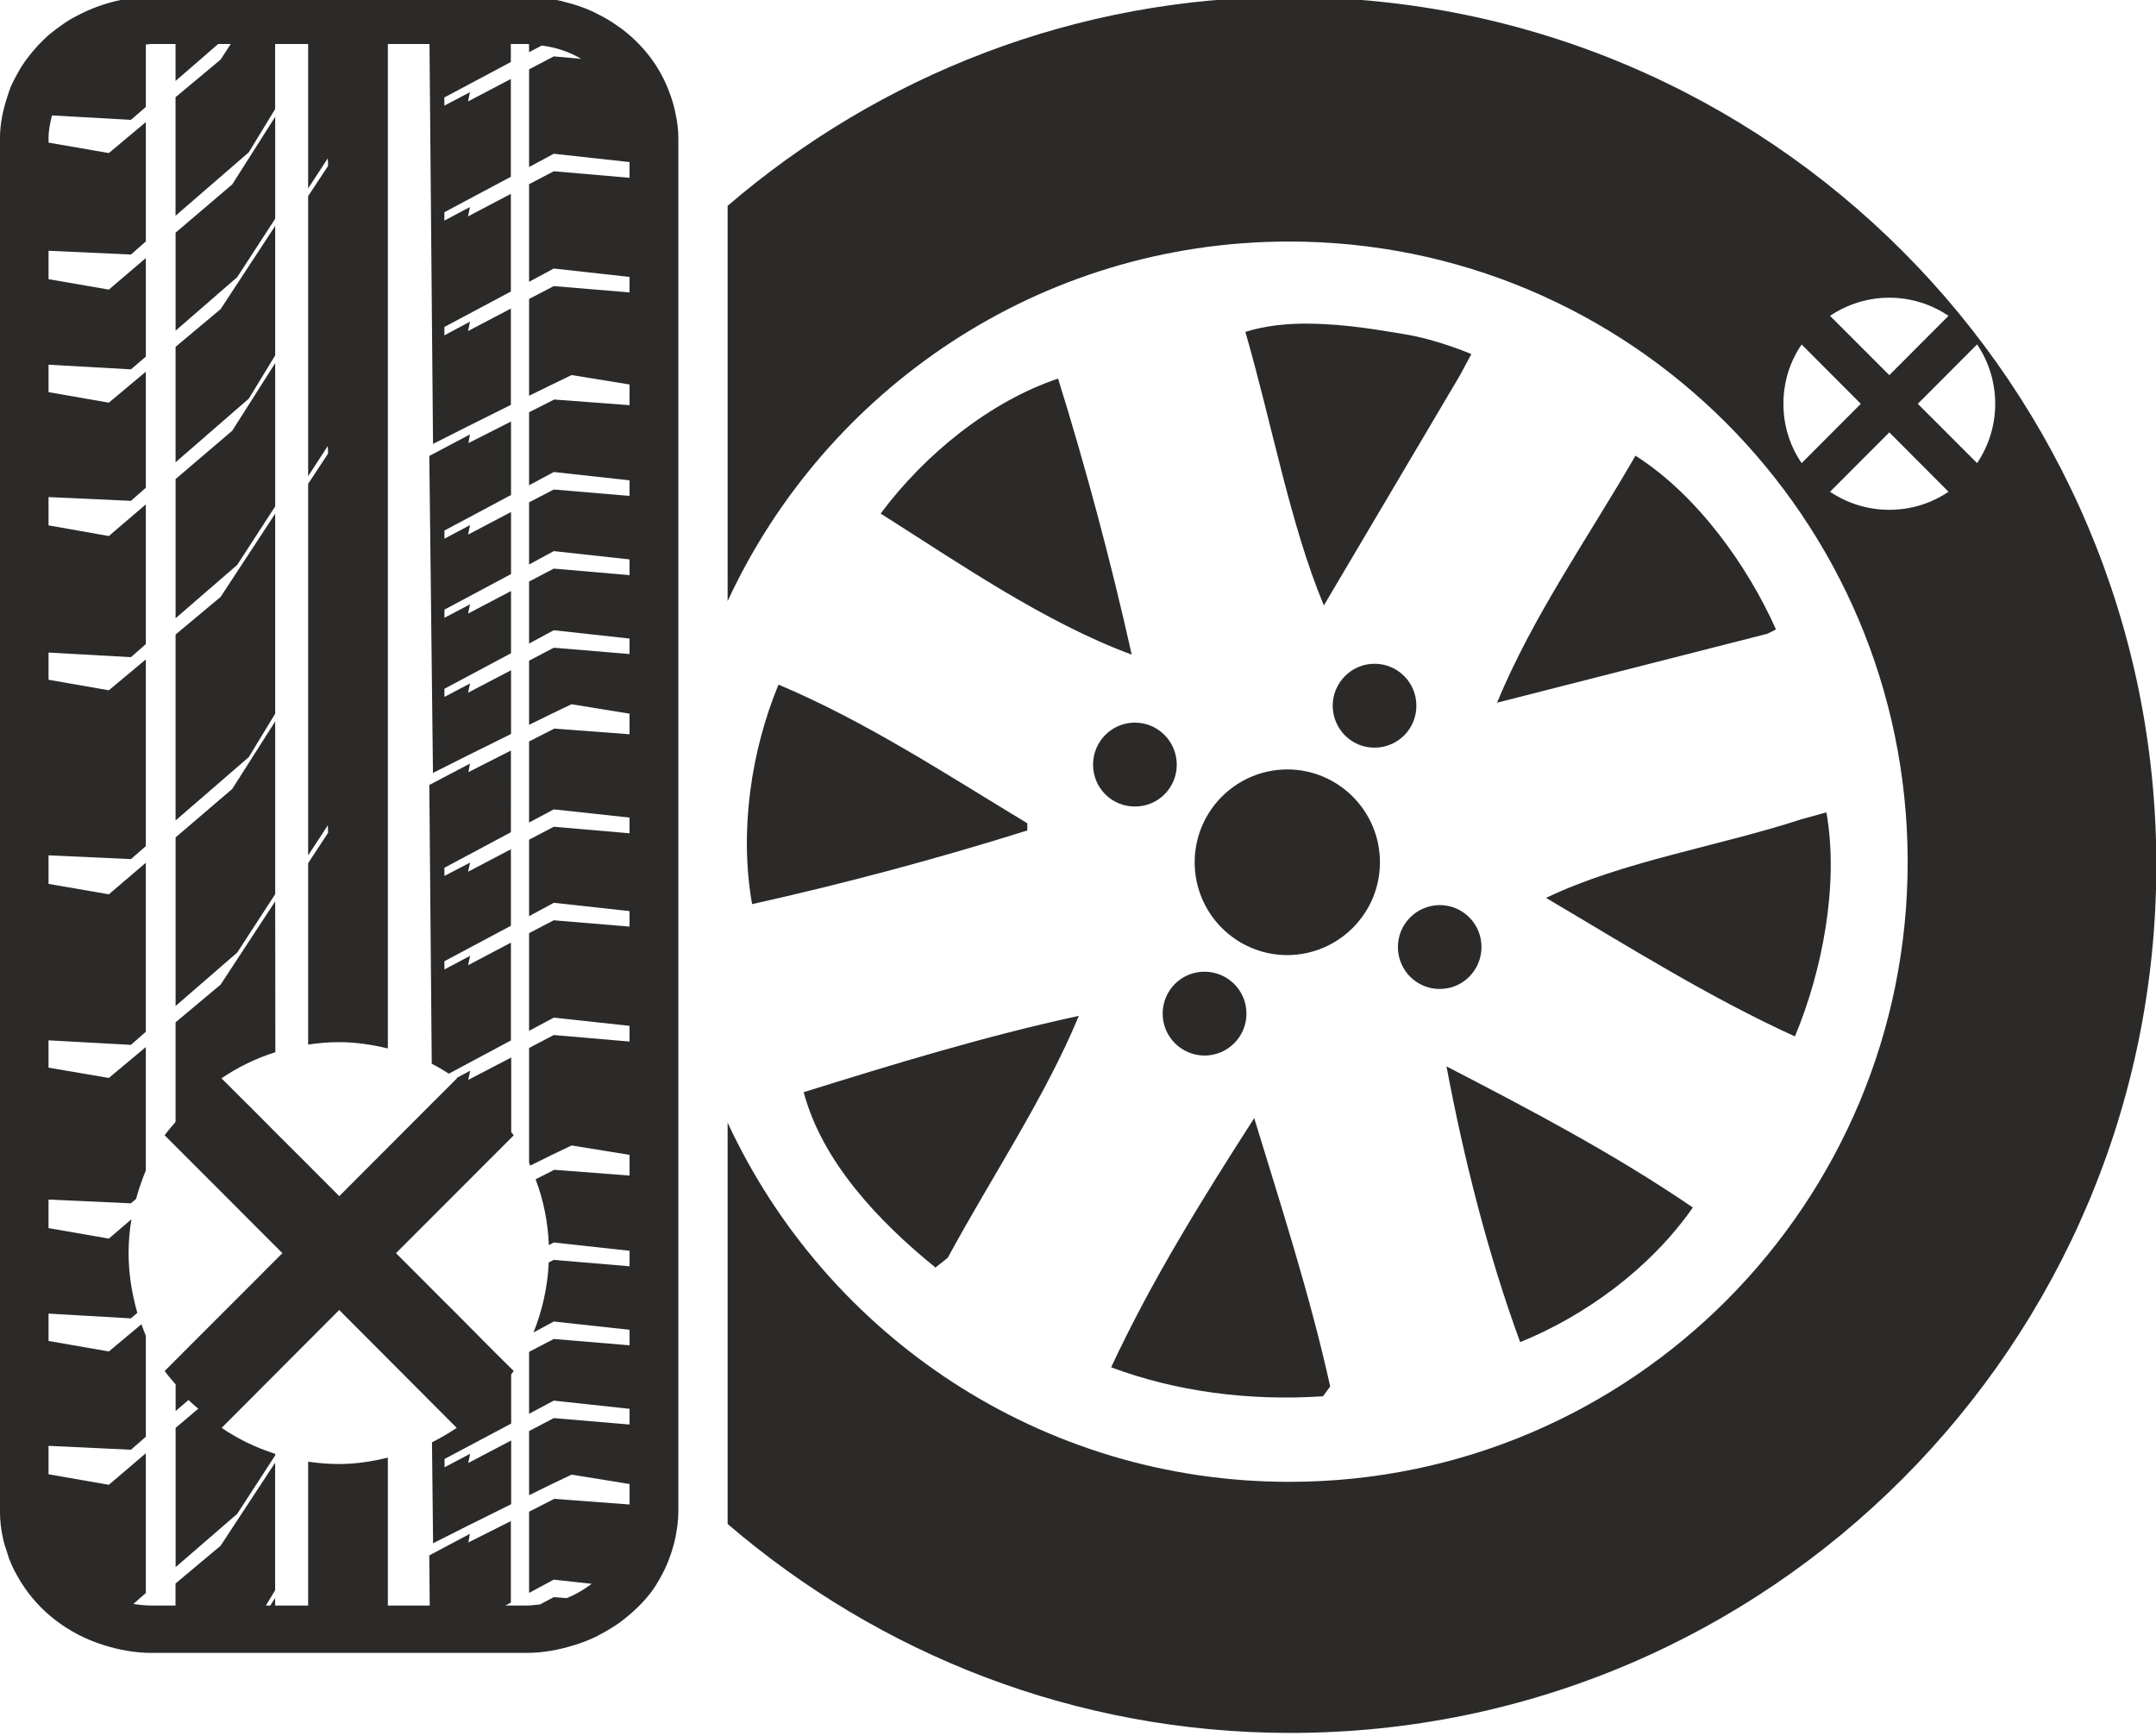
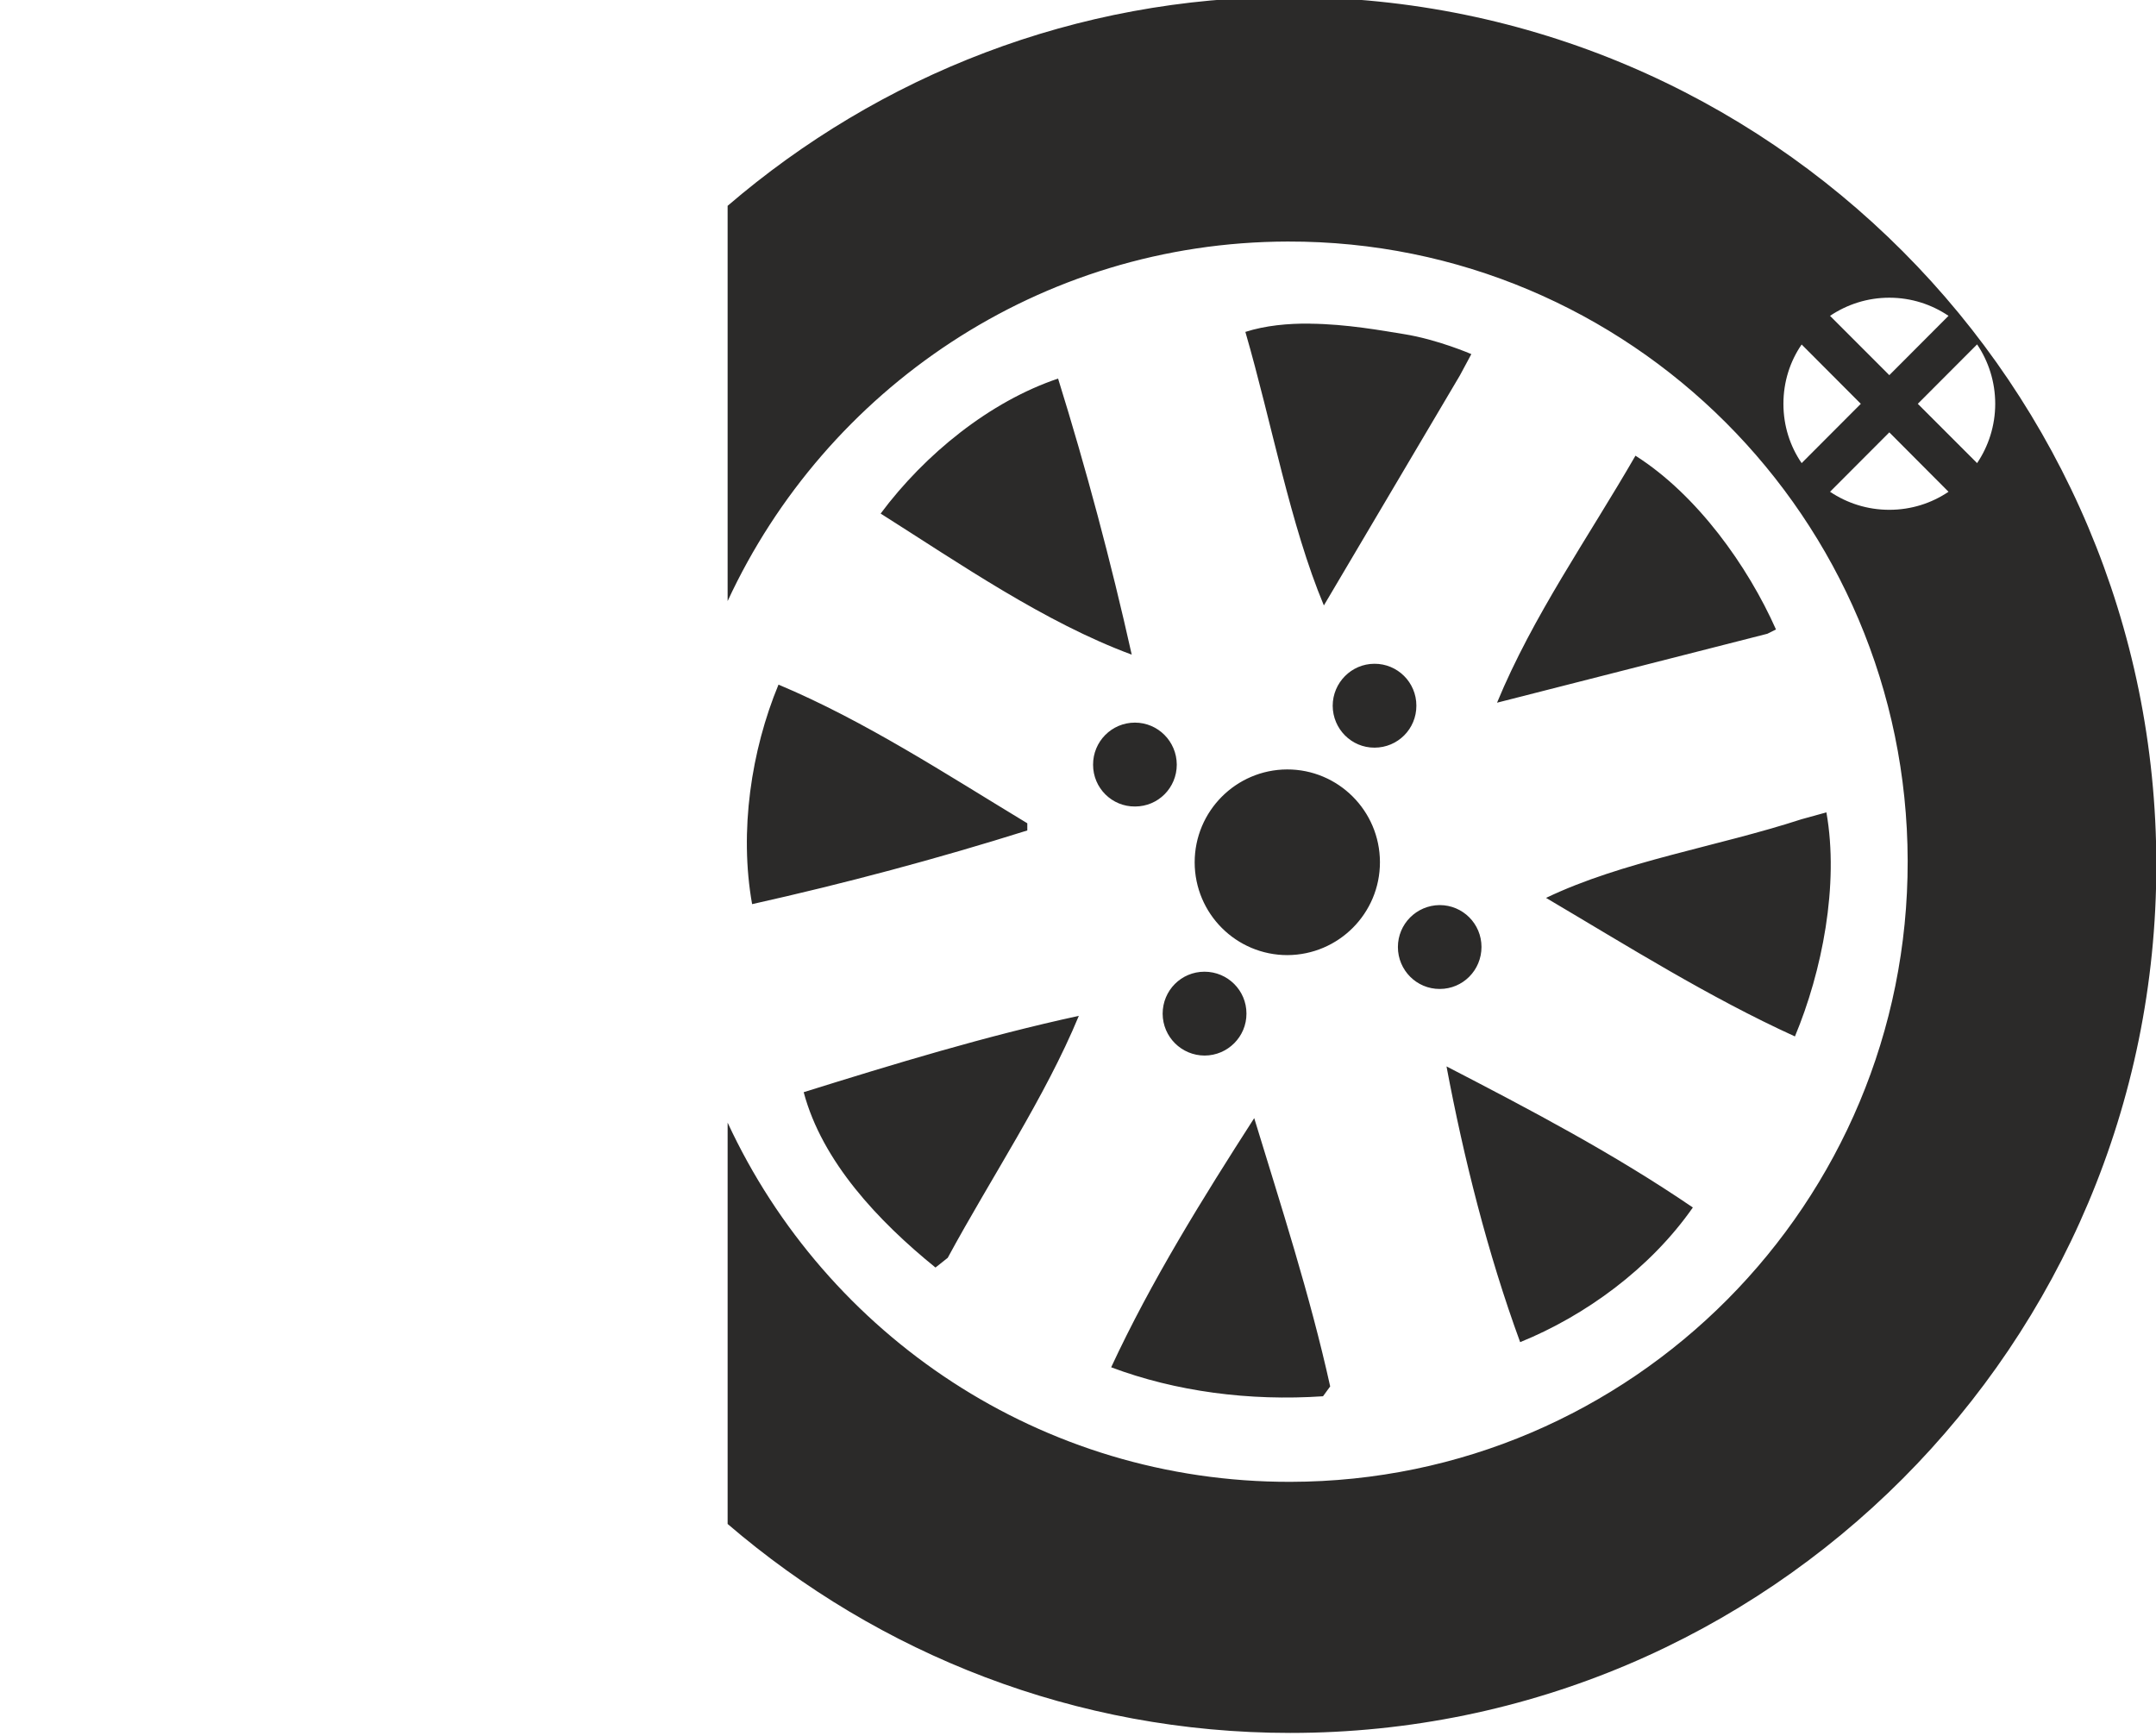
<svg xmlns="http://www.w3.org/2000/svg" width="195" height="157" version="1.1" viewBox="0 0 195 157" xml:space="preserve">
  <path d="m116.7-0.284c-19.44 0-37.19 7.136-50.89 18.9v35.75c8.878-19.16 28.22-32.48 50.67-32.52 30.91-0.07 56 25.03 56.06 56.01 0.06 30.96-24.93 56.12-55.83 56.17-22.54 0.044-41.99-13.27-50.9-32.49v36.3c13.7 11.76 31.45 18.9 50.89 18.9 43.26 0 78.33-35.15 78.33-78.5 0-43.35-35.06-78.5-78.33-78.5zm54.18 27.21c1.987 0 3.826 0.609 5.354 1.64l-5.354 5.365-5.362-5.365c1.538-1.031 3.375-1.64 5.362-1.64zm-52.39 2.342c-1.999-0.019-4.035 0.169-5.852 0.751 2.387 8.226 4.054 17.45 7.1 24.74l12.3-20.8 1.038-1.931s-3.035-1.322-6.111-1.812c-1.922-0.307-5.148-0.909-8.479-0.94zm60.33 1.88c1.029 1.531 1.638 3.384 1.638 5.375 0 1.982-0.61 3.832-1.638 5.364l-5.364-5.364zm-15.87 0.01 5.352 5.365-5.352 5.364c-1.049-1.531-1.648-3.372-1.648-5.364s0.6-3.844 1.648-5.365zm-67.25 3.082c-6.162 2.072-12.04 6.826-16.05 12.21 7.21 4.564 14.83 9.838 22.71 12.76-1.887-8.446-4.114-16.78-6.661-24.97zm75.18 4.865 5.354 5.373c-1.528 1.031-3.367 1.632-5.354 1.632s-3.824-0.601-5.362-1.632zm-22.96 2.111c-4.284 7.426-9.279 14.49-12.52 22.34l24.45-6.235 0.778-0.391c-2.547-5.734-7.129-12.17-12.7-15.71zm-23.61 18.82c-2.077 0-3.774 1.71-3.774 3.802 0.01 2.092 1.697 3.794 3.784 3.784 2.097 0 3.794-1.692 3.784-3.804 0-2.102-1.707-3.792-3.794-3.782zm-53.9 1.89c-2.467 5.954-3.564 13.25-2.385 19.85 8.429-1.881 16.74-4.103 24.89-6.665v-0.649c-7.38-4.463-14.67-9.248-22.5-12.54zm32.24 3.432c-2.107 0-3.796 1.712-3.786 3.814 0 2.102 1.708 3.792 3.796 3.772 2.097 0 3.774-1.69 3.774-3.792-0.01-2.102-1.707-3.794-3.784-3.794zm13.76 4.234c-4.614 0.02-8.358 3.773-8.358 8.407 0.01 4.644 3.763 8.387 8.387 8.387 4.634-0.02 8.38-3.783 8.37-8.416-0.01-4.634-3.775-8.388-8.399-8.378zm48.78 3.884-2.247 0.62c-7.65 2.492-16.18 3.792-23.11 7.115 7.44 4.393 14.72 8.978 22.51 12.53 2.447-5.854 4.014-13.7 2.846-20.27zm-34.98 8.385c-2.097 0.02-3.776 1.712-3.776 3.794 0 2.102 1.699 3.802 3.786 3.792 2.087 0 3.774-1.69 3.774-3.802 0-2.092-1.687-3.784-3.784-3.784zm-21.27 6.026c-2.097 0-3.784 1.69-3.784 3.802 0.01 2.092 1.706 3.782 3.804 3.782 2.087-0.01 3.786-1.71 3.776-3.802 0-2.092-1.699-3.782-3.796-3.782zm-11.36 3.991c-8.479 1.841-16.68 4.344-24.89 6.906 1.668 6.275 6.75 11.67 11.92 15.86l1.108-0.88c3.945-7.286 8.789-14.48 11.86-21.89zm33.25 4.574c1.558 8.286 3.725 16.93 6.661 24.94 5.892-2.392 11.76-6.655 15.62-12.18-7.18-4.894-14.72-8.847-22.28-12.76zm-17.39 4.674c-4.614 7.175-9.326 14.75-12.94 22.54 5.832 2.192 12.5 3.072 19.16 2.621l0.649-0.891c-1.828-8.276-4.485-16.44-6.872-24.27z" fill="#2b2a29" />
-   <path d="m13.71-0.284c-2.507 0-4.852 0.682-6.879 1.782l-0.341 0.18c-0.479 0.28-0.928 0.59-1.377 0.93l-0.57 0.44c-0.39 0.33-0.759 0.691-1.098 1.052l-0.55 0.629c-0.32 0.39-0.608 0.761-0.868 1.171-0.17 0.24-0.289 0.481-0.439 0.731-0.23 0.43-0.47 0.861-0.649 1.312-0.1 0.24-0.17 0.491-0.25 0.731-0.409 1.221-0.691 2.502-0.691 3.833v124.2c0 0.821 0.092 1.61 0.261 2.381 0.08 0.46 0.248 0.901 0.388 1.331 0.09 0.27 0.151 0.541 0.271 0.792 0.23 0.59 0.529 1.13 0.858 1.691l0.109 0.18c1.638 2.642 4.235 4.664 7.381 5.674l0.019 0.01c1.398 0.44 2.866 0.731 4.424 0.731h33.92c1.498 0 2.896-0.27 4.235-0.68l0.119-0.031c0.739-0.23 1.428-0.51 2.097-0.841l0.15-0.09c0.659-0.34 1.289-0.729 1.888-1.149l0.1-0.08c1.079-0.831 2.067-1.763 2.846-2.854 0.409-0.591 0.749-1.21 1.069-1.861l0.269-0.61c0.21-0.54 0.391-1.05 0.531-1.601 0.06-0.22 0.12-0.43 0.16-0.661 0.15-0.761 0.26-1.531 0.26-2.332v-124.2c0-0.761-0.09-1.482-0.25-2.203-0.05-0.3-0.121-0.57-0.201-0.86-0.1-0.37-0.219-0.731-0.359-1.091-0.849-2.322-2.387-4.314-4.404-5.815l-0.07-0.039c-0.709-0.53-1.458-0.972-2.266-1.352l-0.23-0.119c-0.769-0.35-1.578-0.621-2.417-0.831l-0.349-0.1c-0.949-0.22-1.908-0.33-2.906-0.36h-0.039l-0.23-0.022zm0 4.263h2.167v3.344l3.856-3.344h1.137l-0.919 1.411-4.075 3.403v10.72l6.622-5.735 2.387-3.913v-5.885h2.984v13.06l1.779-2.723 0.029 0.682-1.808 2.74v25.33l1.779-2.733 0.029 0.682-1.808 2.74v33.61l1.779-2.721 0.029 0.67-1.808 2.752v16.41c0.919-0.14 1.848-0.221 2.797-0.221 1.528 0 2.996 0.231 4.414 0.571v-90.85h3.765l0.32 36.17c1.528-0.771 4.285-2.171 7.041-3.532v-8.708l-3.876 2.033 0.179-0.85-2.317 1.239v-0.76l6.013-3.202v-8.837l-3.876 2.04 0.179-0.85-2.317 1.231v-0.76l6.013-3.204v-8.846l-3.876 2.033 0.179-0.841-2.317 1.22v-0.741l6.013-3.202v-1.632h1.418l0.23 0.021v0.719l1.147-0.6c1.298 0.16 2.507 0.572 3.566 1.202l-2.477-0.221-2.235 1.171v8.837l2.235-1.202 6.852 0.751v1.423l-6.852-0.592-2.235 1.171v8.827l2.235-1.2 6.852 0.76v1.401l-6.852-0.571-2.235 1.161v8.757c1.408-0.691 2.736-1.342 3.844-1.872l5.243 0.852v1.871l-6.811-0.51-2.276 1.151v6.605l2.235-1.2 6.852 0.751v1.411l-6.852-0.58-2.235 1.159v5.625l2.235-1.212 6.852 0.751v1.421l-6.852-0.59-2.235 1.171v5.606l2.235-1.202 6.852 0.751v1.401l-6.852-0.571-2.235 1.171v5.805c1.408-0.691 2.736-1.352 3.844-1.863l5.243 0.852v1.861l-6.811-0.51-2.276 1.161v7.336l2.235-1.192 6.852 0.741v1.421l-6.852-0.59-2.235 1.171v6.916l2.235-1.21 6.852 0.751v1.402l-6.852-0.571-2.235 1.161v8.837l2.235-1.192 6.852 0.741v1.421l-6.852-0.59-2.235 1.171v10.38l0.1 0.26c1.368-0.68 2.666-1.321 3.745-1.822l5.243 0.85v1.872l-6.811-0.522-1.687 0.862c0.709 1.861 1.118 3.862 1.198 5.954l0.449-0.24 6.852 0.75v1.402l-6.852-0.581-0.458 0.231c-0.1 2.242-0.59 4.363-1.379 6.335l1.837-0.991 6.852 0.75v1.402l-6.852-0.571-2.235 1.161v5.604l2.235-1.19 6.852 0.741v1.421l-6.852-0.581-2.235 1.171v5.803c1.408-0.701 2.736-1.34 3.844-1.861l5.243 0.85v1.851l-6.811-0.51-2.276 1.161v7.345l2.235-1.2 3.427 0.379c-0.689 0.51-1.44 0.972-2.268 1.292l-1.159-0.09-1.248 0.661c-0.4 0.04-0.798 0.1-1.217 0.1h-1.908l0.489-0.26v-7.377l-3.844 1.931 0.139-0.78-3.675 1.953 0.041 4.533h-3.786v-13.38c-1.418 0.35-2.886 0.581-4.414 0.581-0.949 0-1.878-0.079-2.797-0.209v13.01h-2.984v-0.68l-0.441 0.68h-0.4l0.841-1.382v-11.54l-4.935 7.515-4.075 3.413v1.992h-2.167c-0.559 0-1.109-0.061-1.648-0.141l1.129-0.991v-12.64l-3.345 2.852-5.454-0.95v-2.572l7.451 0.35 1.348-1.171v-9.138c-0.14-0.34-0.27-0.68-0.4-1.04l-2.945 2.461-5.454-0.95v-2.473l7.451 0.43 0.579-0.5c-0.489-1.721-0.79-3.531-0.79-5.412 0-1.041 0.09-2.062 0.259-3.053l-2.046 1.751-5.454-0.95v-2.582l7.451 0.34 0.468-0.401c0.24-0.891 0.54-1.742 0.88-2.572v-11.16l-3.345 2.793-5.454-0.93v-2.472l7.451 0.41 1.348-1.181v-15.29l-3.345 2.854-5.454-0.942v-2.582l7.451 0.34 1.348-1.171v-16.89l-3.345 2.791-5.454-0.95v-2.463l7.451 0.42 1.348-1.18v-12.64l-3.345 2.862-5.454-0.962v-2.56l7.451 0.34 1.348-1.181v-10.5l-3.345 2.801-5.454-0.95v-2.482l7.451 0.42 1.348-1.151v-8.915l-3.345 2.852-5.454-0.942v-2.57l7.451 0.34 1.348-1.181v-10.8l-3.345 2.803-5.454-0.942v-0.389c0-0.721 0.14-1.411 0.31-2.072l7.141 0.401 1.348-1.171v-5.645zm11.18 6.585-3.885 6.116-5.124 4.363v8.866l5.573-4.843 3.437-5.283zm0 9.869-4.935 7.525-4.075 3.413v10.44l6.622-5.754 2.387-3.913zm0 12.41-3.885 6.114-5.124 4.372v12.59l5.573-4.824 3.437-5.293zm21.33 5.283-3.854 1.951 0.139-0.78-0.08 0.039-3.595 1.902 0.33 28.67c1.538-0.781 4.295-2.161 7.061-3.522v-5.764l-3.885 2.031 0.179-0.841-2.317 1.222v-0.741l6.023-3.213v-5.624l-3.885 2.041 0.179-0.841-2.317 1.222v-0.741l6.023-3.213v-5.614l-3.885 2.043 0.179-0.862-2.317 1.232v-0.741l6.023-3.211zm-21.33 8.336-4.935 7.525-4.075 3.403v16.82l6.622-5.735 2.387-3.923zm0 18.79-3.885 6.104-5.124 4.384v15.25l5.573-4.834 3.437-5.283zm21.32 2.633-3.844 1.951 0.139-0.77-3.675 1.931 0.22 25.22c0.539 0.26 1.047 0.581 1.547 0.891l5.613-3.002v-8.847l-3.876 2.043 0.189-0.852-2.327 1.231v-0.741l6.013-3.211v-6.915l-3.876 2.031 0.189-0.831-2.327 1.212v-0.741l6.013-3.213zm-21.32 13.64-4.935 7.527-4.075 3.411v9.007c-0.33 0.41-0.689 0.781-0.989 1.212l10.65 10.66-0.648 0.651-9.009 9.016-0.989 0.991c0.3 0.44 0.659 0.81 0.989 1.21v2.412l1.168-1.001c0.27 0.28 0.57 0.521 0.88 0.792l-2.048 1.73v12.6l5.573-4.822 3.437-5.295v-0.131c-1.738-0.56-3.377-1.341-4.845-2.351l10.63-10.66 10.63 10.66c-0.719 0.49-1.468 0.911-2.237 1.311l0.1 9.126c1.538-0.78 4.295-2.171 7.061-3.532v-5.764l-3.885 2.041 0.179-0.841-2.317 1.222v-0.75l6.023-3.202v-4.445l0.23-0.309-1.658-1.642-4.164-4.193-0.431-0.42-1.307-1.312-3.086-3.092 10.65-10.66-0.23-0.289v-6.745l-3.885 2.021 0.179-0.831-1.239 0.661 0.041 0.029-2.237 2.232-8.409 8.426-2.785-2.791-2.996-2.992-2.327-2.342-0.281-0.272-2.266-2.262c1.488-1.011 3.127-1.811 4.874-2.361z" fill="#2b2a29" />
</svg>